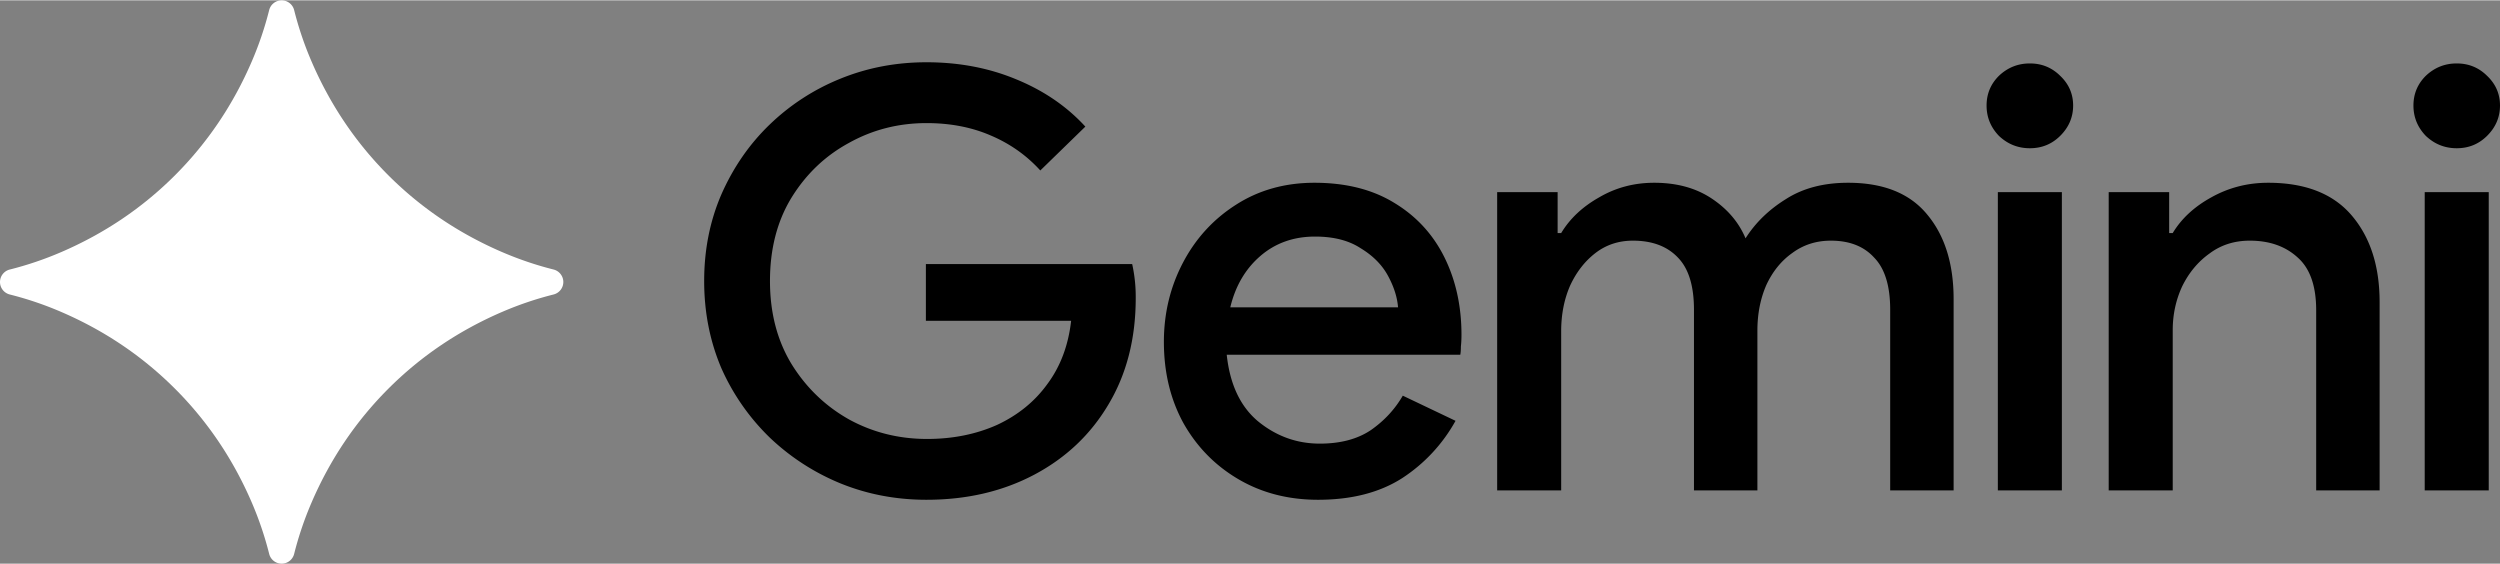
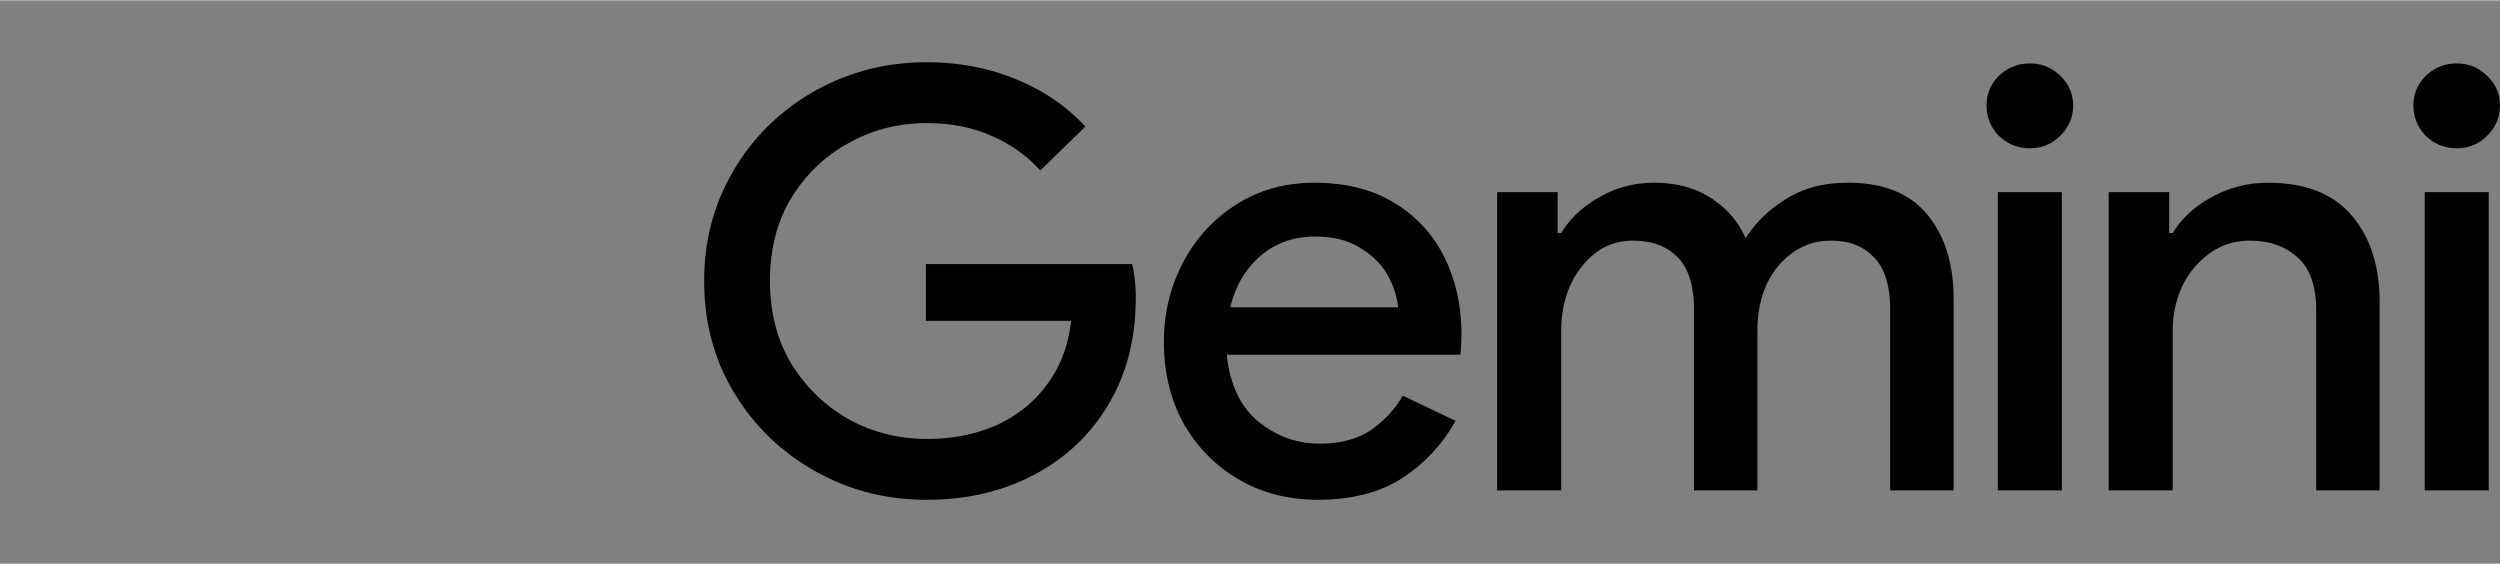
<svg xmlns="http://www.w3.org/2000/svg" class="_logoImage_l9x19_152" width="2500" height="564" fill="none" viewBox="0 0 288 64.895">
  <rect x="0" y="0" width="288" height="64.895" fill="#808080" stroke="none" />
  <path d="M283.015 17.039c-1.366 0-2.55-.472-3.551-1.415-.956-.988-1.435-2.156-1.435-3.504 0-1.347.479-2.493 1.435-3.436 1.001-.944 2.185-1.415 3.551-1.415s2.527.471 3.483 1.415c1.001.943 1.502 2.089 1.502 3.436 0 1.348-.501 2.516-1.502 3.504-.956.943-2.117 1.415-3.483 1.415zm-3.688 39.418V22.093h7.375v34.364h-7.375zM242.922 56.457V22.093h6.966v4.716h.41c1.001-1.662 2.481-3.032 4.439-4.11 2.003-1.123 4.188-1.684 6.556-1.684 4.279 0 7.489 1.257 9.629 3.773 2.14 2.515 3.21 5.84 3.21 9.972v21.697h-7.308V35.704c0-2.785-.705-4.807-2.117-6.065-1.411-1.302-3.255-1.954-5.531-1.954-1.776 0-3.324.494-4.644 1.483-1.32.943-2.368 2.2-3.142 3.773-.728 1.572-1.092 3.257-1.092 5.054v18.462h-7.376zM233.84 17.039c-1.366 0-2.55-.472-3.552-1.415-.956-.988-1.434-2.156-1.434-3.504 0-1.347.478-2.493 1.434-3.436 1.002-.944 2.186-1.415 3.552-1.415 1.365 0 2.526.471 3.482 1.415 1.002.943 1.503 2.089 1.503 3.436 0 1.348-.501 2.516-1.503 3.504-.956.943-2.117 1.415-3.482 1.415zm-3.688 39.418V22.093h7.375v34.364h-7.375zM172.473 56.457V22.093h6.966v4.716h.409c1.002-1.662 2.459-3.032 4.371-4.11 1.912-1.123 4.029-1.684 6.351-1.684 2.595 0 4.803.606 6.624 1.819 1.821 1.213 3.119 2.74 3.893 4.582 1.138-1.797 2.686-3.302 4.644-4.515 1.957-1.258 4.348-1.886 7.17-1.886 4.098 0 7.148 1.235 9.151 3.706 2.004 2.425 3.005 5.66 3.005 9.702v22.034h-7.307v-20.82c0-2.74-.615-4.74-1.844-5.998-1.184-1.302-2.845-1.954-4.985-1.954-1.685 0-3.164.472-4.439 1.415-1.275.899-2.276 2.134-3.005 3.706-.683 1.573-1.024 3.324-1.024 5.256v18.395h-7.307v-20.82c0-2.74-.615-4.74-1.844-5.998-1.23-1.302-2.96-1.954-5.19-1.954-1.639 0-3.074.472-4.303 1.415-1.229.944-2.208 2.201-2.936 3.774-.683 1.572-1.025 3.324-1.025 5.255v18.328h-7.375zM151.836 57.535c-3.415 0-6.465-.786-9.152-2.358-2.686-1.572-4.803-3.728-6.351-6.469-1.502-2.74-2.253-5.862-2.253-9.366 0-3.279.728-6.311 2.185-9.096s3.483-5.009 6.078-6.671c2.641-1.707 5.668-2.56 9.083-2.56 3.596 0 6.647.763 9.151 2.29 2.549 1.528 4.484 3.617 5.805 6.267 1.32 2.65 1.98 5.637 1.98 8.962 0 .494-.023.943-.068 1.347 0 .405-.023.72-.069.944h-26.906c.364 3.414 1.57 5.974 3.619 7.681 2.094 1.707 4.462 2.56 7.102 2.56 2.368 0 4.326-.516 5.873-1.55 1.548-1.077 2.778-2.402 3.688-3.975l6.078 2.898a18.687 18.687 0 0 1-6.146 6.603c-2.595 1.662-5.828 2.493-9.697 2.493zm-.342-30.321c-2.458 0-4.553.74-6.283 2.223-1.73 1.483-2.891 3.46-3.483 5.93h19.327c-.091-1.168-.478-2.381-1.161-3.639s-1.73-2.313-3.141-3.167c-1.366-.898-3.119-1.347-5.259-1.347zM106.73 57.535c-3.506 0-6.807-.629-9.903-1.886a26.226 26.226 0 0 1-8.126-5.256 25.573 25.573 0 0 1-5.6-8.019c-1.32-3.1-1.98-6.446-1.98-10.04 0-3.593.66-6.917 1.98-9.972 1.366-3.1 3.21-5.772 5.531-8.018a25.433 25.433 0 0 1 8.195-5.323c3.096-1.258 6.397-1.887 9.903-1.887 3.733 0 7.17.651 10.312 1.954 3.187 1.303 5.85 3.122 7.99 5.458l-5.19 5.053c-1.594-1.752-3.506-3.1-5.737-4.042-2.185-.944-4.644-1.415-7.375-1.415-3.233 0-6.215.763-8.947 2.29-2.731 1.483-4.94 3.594-6.624 6.334-1.639 2.696-2.458 5.885-2.458 9.569 0 3.683.842 6.895 2.527 9.635 1.684 2.695 3.892 4.807 6.624 6.334 2.731 1.482 5.713 2.224 8.946 2.224 2.959 0 5.645-.54 8.058-1.617 2.413-1.124 4.348-2.696 5.805-4.717 1.502-2.022 2.413-4.447 2.732-7.278h-16.732v-6.535h23.766a17.45 17.45 0 0 1 .409 3.84v.068c0 4.672-1.047 8.76-3.141 12.263-2.049 3.459-4.894 6.154-8.536 8.086-3.643 1.931-7.786 2.897-12.429 2.897z" fill="currentColor" />
-   <path d="M57.865 29.01c-5-2.151-9.375-5.104-13.126-8.853-3.749-3.75-6.702-8.126-8.854-13.126a38.903 38.903 0 0 1-1.999-5.905A1.485 1.485 0 0 0 32.447.001c-.68 0-1.272.465-1.438 1.125a38.984 38.984 0 0 1-2 5.905c-2.151 5-5.104 9.376-8.853 13.126-3.75 3.75-8.126 6.702-13.126 8.854a38.915 38.915 0 0 1-5.905 2A1.485 1.485 0 0 0 0 32.448c0 .68.465 1.272 1.125 1.438a38.972 38.972 0 0 1 5.905 2c5 2.151 9.374 5.104 13.126 8.853 3.75 3.75 6.702 8.126 8.854 13.126a38.917 38.917 0 0 1 1.999 5.905c.166.66.758 1.125 1.438 1.125.681 0 1.273-.465 1.439-1.125a38.973 38.973 0 0 1 2-5.905c2.151-5 5.104-9.374 8.853-13.126 3.75-3.749 8.126-6.702 13.126-8.854a38.906 38.906 0 0 1 5.905-1.999 1.485 1.485 0 0 0 1.125-1.438c0-.681-.465-1.273-1.125-1.439a38.985 38.985 0 0 1-5.905-2z" fill="#fff" />
  <mask id="a" style="mask-type:alpha" maskUnits="userSpaceOnUse" x="0" y="0" width="65" height="65">
    <path d="M32.447 0c.68 0 1.273.465 1.439 1.125a38.904 38.904 0 0 0 1.999 5.905c2.152 5 5.105 9.376 8.854 13.125 3.751 3.75 8.126 6.703 13.125 8.855a38.98 38.98 0 0 0 5.906 1.999c.66.166 1.124.758 1.124 1.438 0 .68-.464 1.273-1.125 1.439a38.902 38.902 0 0 0-5.905 1.999c-5 2.152-9.375 5.105-13.125 8.854-3.749 3.751-6.702 8.126-8.854 13.125a38.973 38.973 0 0 0-2 5.906 1.485 1.485 0 0 1-1.438 1.124c-.68 0-1.272-.464-1.438-1.125a38.913 38.913 0 0 0-2-5.905c-2.151-5-5.103-9.375-8.854-13.125-3.75-3.749-8.125-6.702-13.125-8.854a38.973 38.973 0 0 0-5.905-2A1.485 1.485 0 0 1 0 32.448c0-.68.465-1.272 1.125-1.438a38.903 38.903 0 0 0 5.905-2c5-2.151 9.376-5.104 13.125-8.854 3.75-3.749 6.703-8.125 8.855-13.125a38.972 38.972 0 0 0 1.999-5.905A1.485 1.485 0 0 1 32.447 0z" fill="#000" />
    <path d="M32.447 0c.68 0 1.273.465 1.439 1.125a38.904 38.904 0 0 0 1.999 5.905c2.152 5 5.105 9.376 8.854 13.125 3.751 3.75 8.126 6.703 13.125 8.855a38.98 38.98 0 0 0 5.906 1.999c.66.166 1.124.758 1.124 1.438 0 .68-.464 1.273-1.125 1.439a38.902 38.902 0 0 0-5.905 1.999c-5 2.152-9.375 5.105-13.125 8.854-3.749 3.751-6.702 8.126-8.854 13.125a38.973 38.973 0 0 0-2 5.906 1.485 1.485 0 0 1-1.438 1.124c-.68 0-1.272-.464-1.438-1.125a38.913 38.913 0 0 0-2-5.905c-2.151-5-5.103-9.375-8.854-13.125-3.75-3.749-8.125-6.702-13.125-8.854a38.973 38.973 0 0 0-5.905-2A1.485 1.485 0 0 1 0 32.448c0-.68.465-1.272 1.125-1.438a38.903 38.903 0 0 0 5.905-2c5-2.151 9.376-5.104 13.125-8.854 3.75-3.749 6.703-8.125 8.855-13.125a38.972 38.972 0 0 0 1.999-5.905A1.485 1.485 0 0 1 32.447 0z" fill="url(#paint0_linear_10859_4895)" />
  </mask>
  <defs>
    <filter id="filter0_f_10859_4895" x="-19.824" y="13.152" width="39.274" height="43.217" filterUnits="userSpaceOnUse" color-interpolation-filters="sRGB">
      <feFlood flood-opacity="0" result="BackgroundImageFix" />
      <feBlend in="SourceGraphic" in2="BackgroundImageFix" result="shape" />
      <feGaussianBlur stdDeviation="2.46" result="effect1_foregroundBlur_10859_4895" />
    </filter>
    <filter id="filter1_f_10859_4895" x="-15.001" y="-40.257" width="84.868" height="85.688" filterUnits="userSpaceOnUse" color-interpolation-filters="sRGB">
      <feFlood flood-opacity="0" result="BackgroundImageFix" />
      <feBlend in="SourceGraphic" in2="BackgroundImageFix" result="shape" />
      <feGaussianBlur stdDeviation="11.891" result="effect1_foregroundBlur_10859_4895" />
    </filter>
    <filter id="filter2_f_10859_4895" x="-20.776" y="11.927" width="79.454" height="90.917" filterUnits="userSpaceOnUse" color-interpolation-filters="sRGB">
      <feFlood flood-opacity="0" result="BackgroundImageFix" />
      <feBlend in="SourceGraphic" in2="BackgroundImageFix" result="shape" />
      <feGaussianBlur stdDeviation="10.109" result="effect1_foregroundBlur_10859_4895" />
    </filter>
    <filter id="filter3_f_10859_4895" x="-20.776" y="11.927" width="79.454" height="90.917" filterUnits="userSpaceOnUse" color-interpolation-filters="sRGB">
      <feFlood flood-opacity="0" result="BackgroundImageFix" />
      <feBlend in="SourceGraphic" in2="BackgroundImageFix" result="shape" />
      <feGaussianBlur stdDeviation="10.109" result="effect1_foregroundBlur_10859_4895" />
    </filter>
    <filter id="filter4_f_10859_4895" x="-19.845" y="15.459" width="79.731" height="81.505" filterUnits="userSpaceOnUse" color-interpolation-filters="sRGB">
      <feFlood flood-opacity="0" result="BackgroundImageFix" />
      <feBlend in="SourceGraphic" in2="BackgroundImageFix" result="shape" />
      <feGaussianBlur stdDeviation="10.109" result="effect1_foregroundBlur_10859_4895" />
    </filter>
    <filter id="filter5_f_10859_4895" x="29.832" y="-11.552" width="75.117" height="73.758" filterUnits="userSpaceOnUse" color-interpolation-filters="sRGB">
      <feFlood flood-opacity="0" result="BackgroundImageFix" />
      <feBlend in="SourceGraphic" in2="BackgroundImageFix" result="shape" />
      <feGaussianBlur stdDeviation="9.606" result="effect1_foregroundBlur_10859_4895" />
    </filter>
    <filter id="filter6_f_10859_4895" x="-38.583" y="-16.253" width="78.135" height="78.758" filterUnits="userSpaceOnUse" color-interpolation-filters="sRGB">
      <feFlood flood-opacity="0" result="BackgroundImageFix" />
      <feBlend in="SourceGraphic" in2="BackgroundImageFix" result="shape" />
      <feGaussianBlur stdDeviation="8.706" result="effect1_foregroundBlur_10859_4895" />
    </filter>
    <filter id="filter7_f_10859_4895" x="8.107" y="-5.966" width="78.877" height="77.539" filterUnits="userSpaceOnUse" color-interpolation-filters="sRGB">
      <feFlood flood-opacity="0" result="BackgroundImageFix" />
      <feBlend in="SourceGraphic" in2="BackgroundImageFix" result="shape" />
      <feGaussianBlur stdDeviation="7.775" result="effect1_foregroundBlur_10859_4895" />
    </filter>
    <filter id="filter8_f_10859_4895" x="13.587" y="-18.488" width="56.272" height="51.81" filterUnits="userSpaceOnUse" color-interpolation-filters="sRGB">
      <feFlood flood-opacity="0" result="BackgroundImageFix" />
      <feBlend in="SourceGraphic" in2="BackgroundImageFix" result="shape" />
      <feGaussianBlur stdDeviation="6.957" result="effect1_foregroundBlur_10859_4895" />
    </filter>
    <filter id="filter9_f_10859_4895" x="-15.526" y="-31.297" width="70.856" height="69.306" filterUnits="userSpaceOnUse" color-interpolation-filters="sRGB">
      <feFlood flood-opacity="0" result="BackgroundImageFix" />
      <feBlend in="SourceGraphic" in2="BackgroundImageFix" result="shape" />
      <feGaussianBlur stdDeviation="5.876" result="effect1_foregroundBlur_10859_4895" />
    </filter>
    <filter id="filter10_f_10859_4895" x="-14.168" y="20.964" width="55.502" height="51.571" filterUnits="userSpaceOnUse" color-interpolation-filters="sRGB">
      <feFlood flood-opacity="0" result="BackgroundImageFix" />
      <feBlend in="SourceGraphic" in2="BackgroundImageFix" result="shape" />
      <feGaussianBlur stdDeviation="7.273" result="effect1_foregroundBlur_10859_4895" />
    </filter>
    <linearGradient id="paint0_linear_10859_4895" x1="18.447" y1="43.42" x2="52.153" y2="15.004" gradientUnits="userSpaceOnUse">
      <stop stop-color="#4893FC" />
      <stop offset=".27" stop-color="#4893FC" />
      <stop offset=".777" stop-color="#969DFF" />
      <stop offset="1" stop-color="#BD99FE" />
    </linearGradient>
  </defs>
</svg>